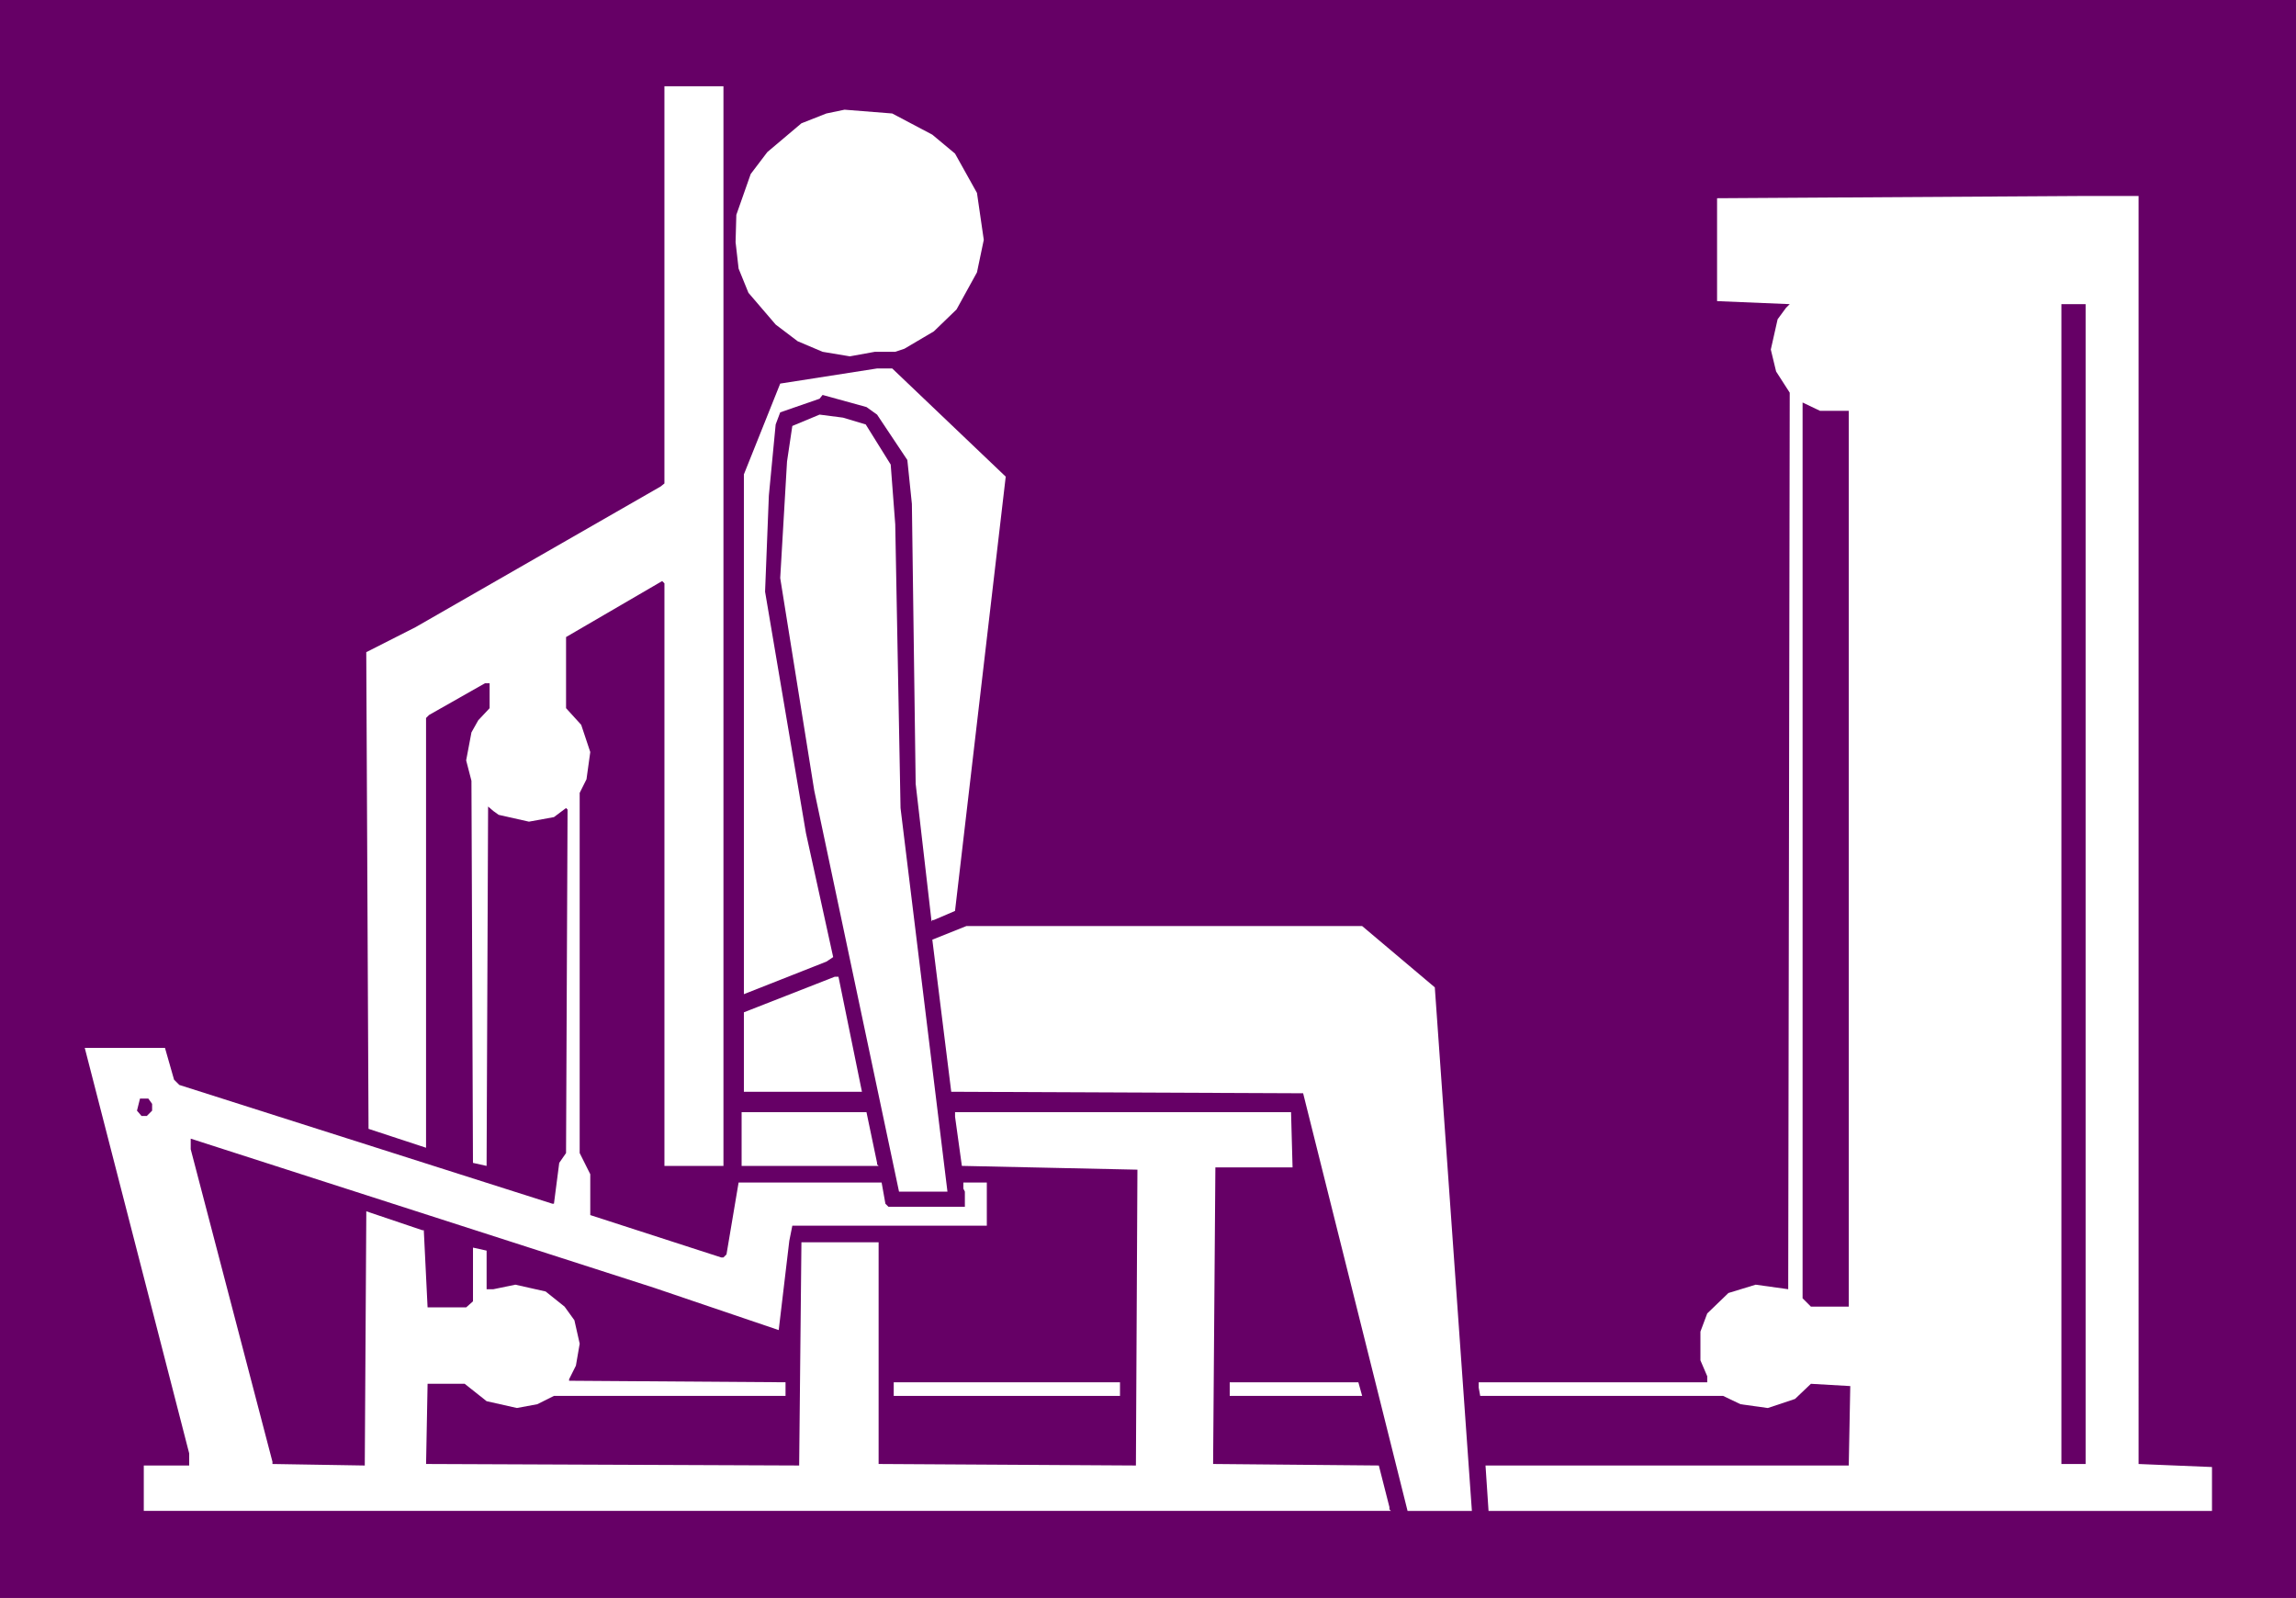
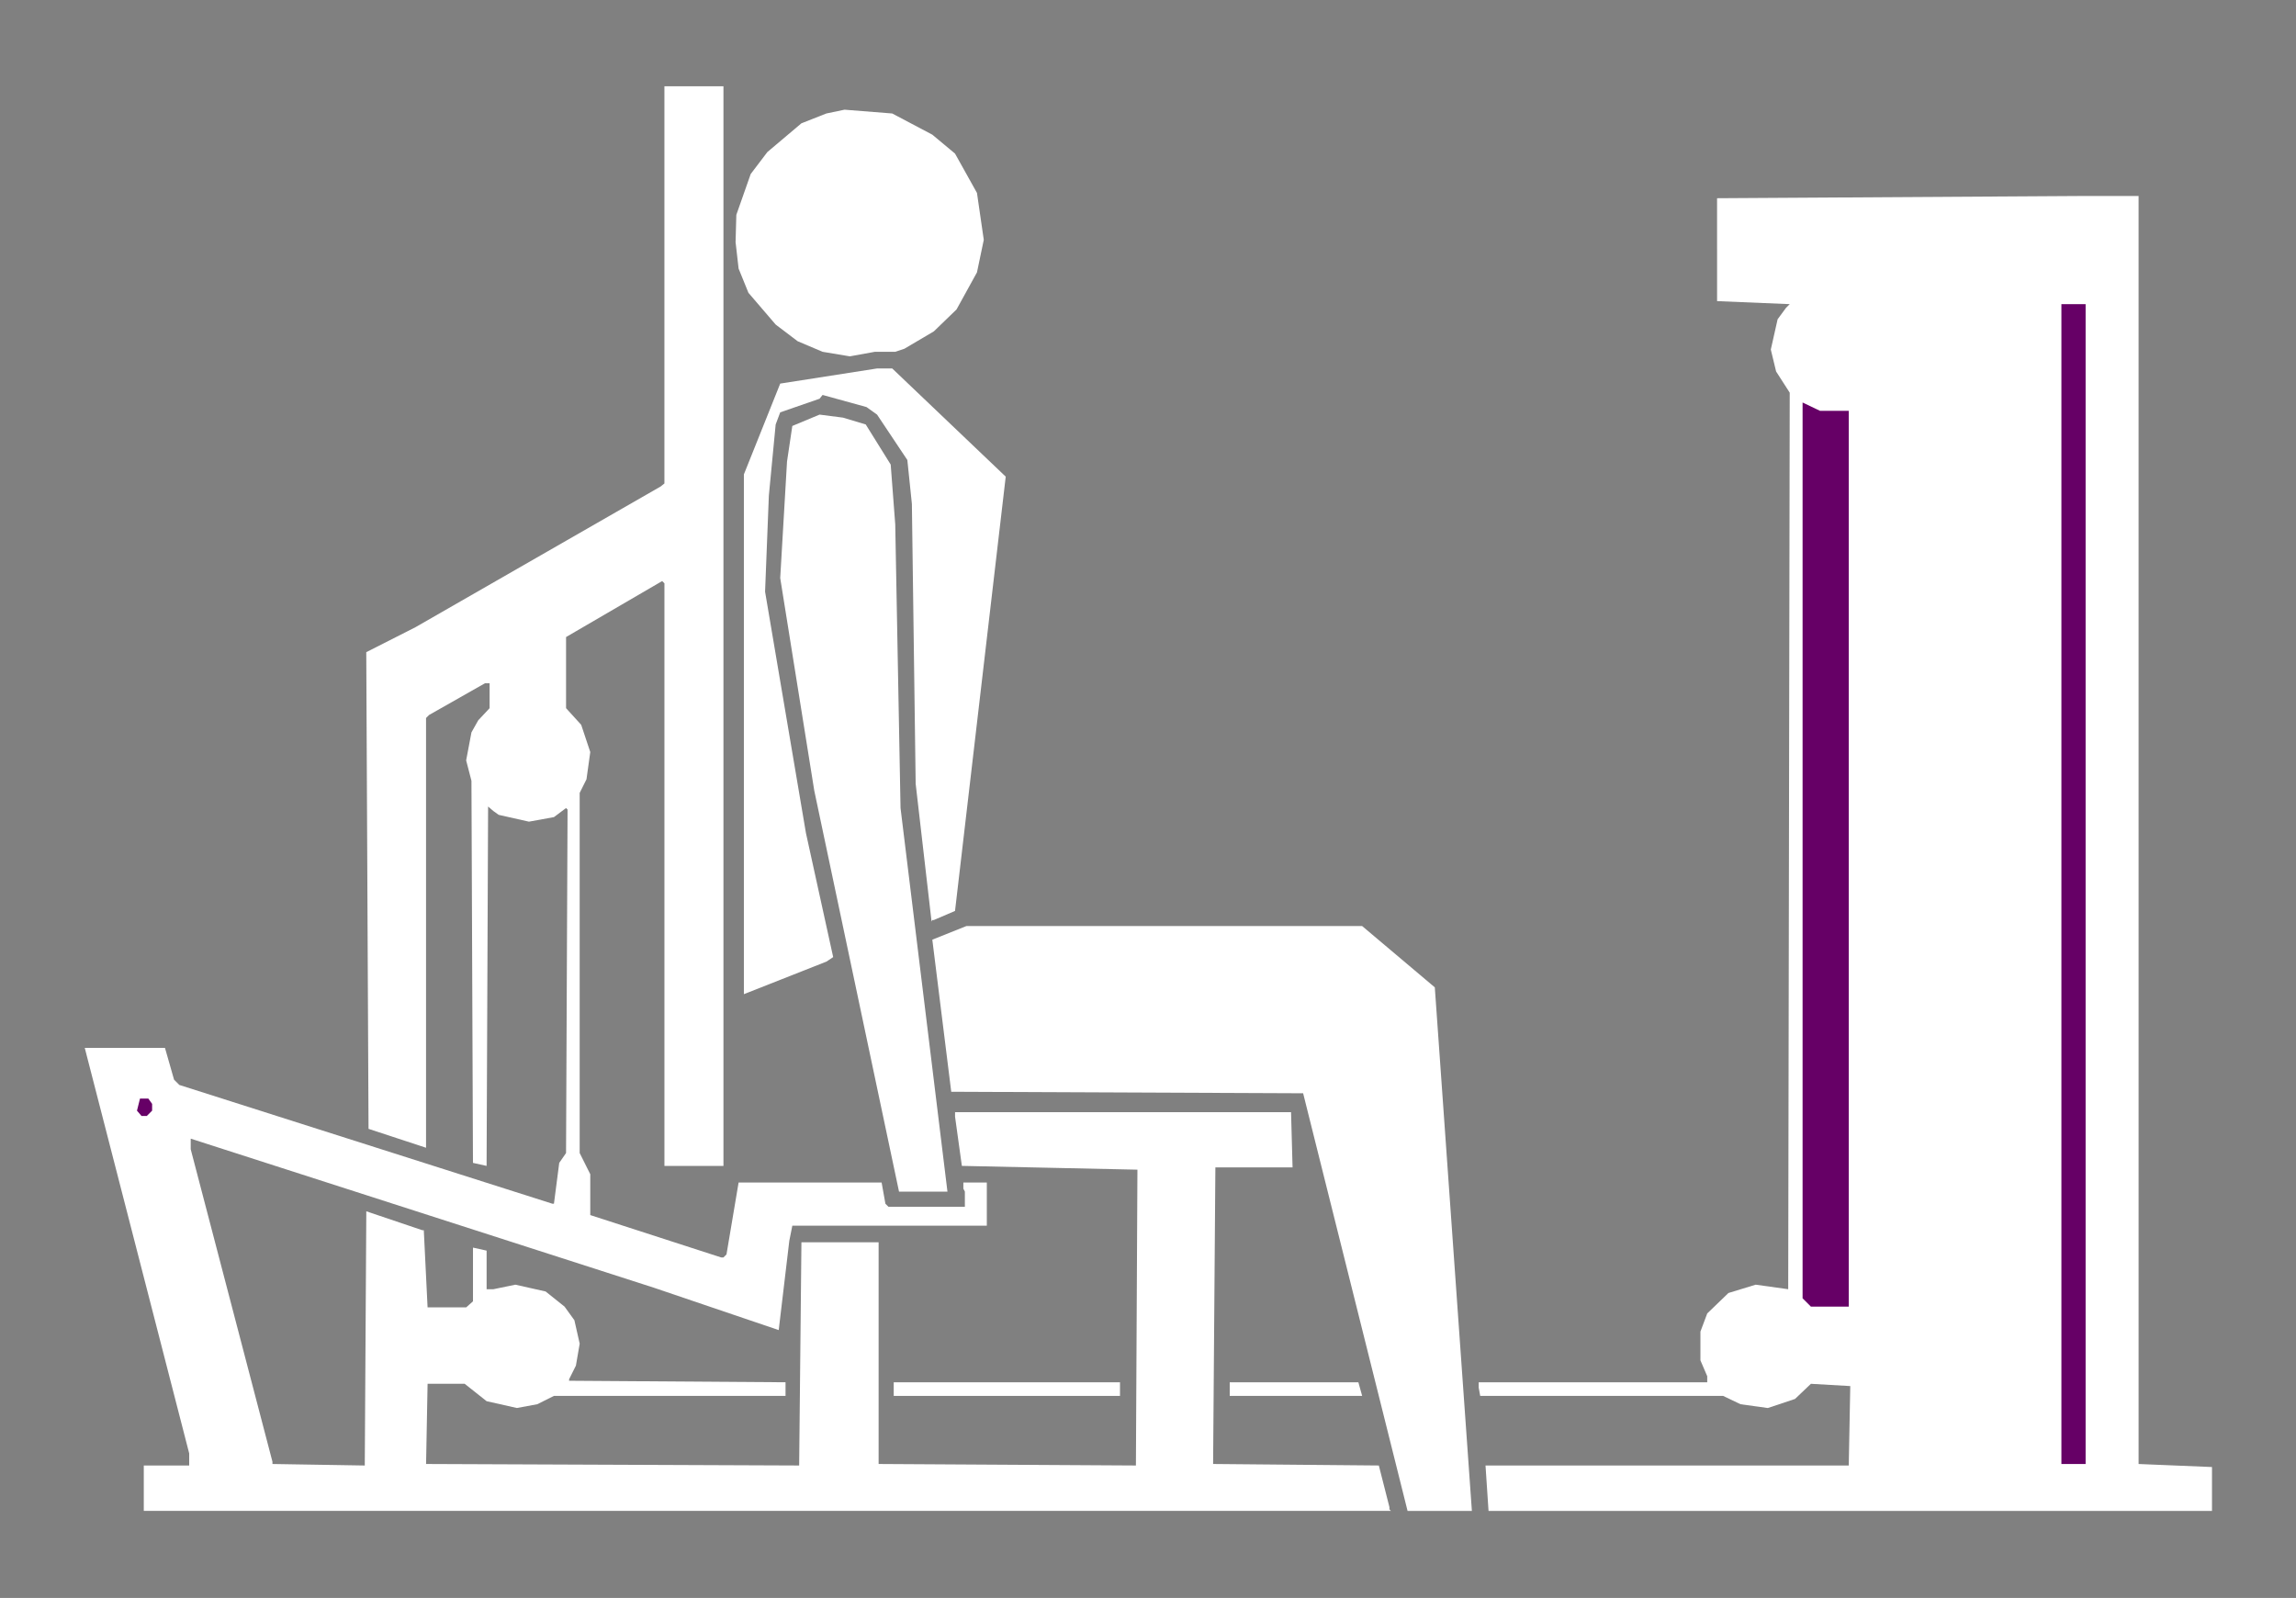
<svg xmlns="http://www.w3.org/2000/svg" xmlns:ns1="http://sodipodi.sourceforge.net/DTD/sodipodi-0.dtd" xmlns:ns2="http://www.inkscape.org/namespaces/inkscape" version="1.0" width="129.724mm" height="90.283mm" id="svg14" ns1:docname="Triceps 14.wmf">
  <rect width="100%" height="100%" fill="#808080" stroke="none" />
  <ns1:namedview id="namedview14" pagecolor="#ffffff" bordercolor="#000000" borderopacity="0.25" ns2:showpageshadow="2" ns2:pageopacity="0.0" ns2:pagecheckerboard="0" ns2:deskcolor="#d1d1d1" ns2:document-units="mm" />
  <defs id="defs1">
    <pattern id="WMFhbasepattern" patternUnits="userSpaceOnUse" width="6" height="6" x="0" y="0" />
  </defs>
-   <path style="fill:#660066;fill-opacity:1;fill-rule:evenodd;stroke:none" d="M 0,0 H 490.294 V 341.228 H 0 Z" id="path1" />
  <path style="fill:#ffffff;fill-opacity:1;fill-rule:evenodd;stroke:none" d="M 154.489,248.973 H 141.885 V 124.568 l -0.485,-0.485 -20.523,11.956 v 15.187 l 3.232,3.554 1.939,5.816 -0.808,5.816 -1.454,2.908 v 76.905 l 2.262,4.524 v 8.725 l 27.957,9.048 h 0.485 l 0.646,-0.646 2.586,-15.349 h 30.542 l 0.808,4.524 0.646,0.646 h 16.322 v -3.231 l -0.323,-0.646 v -1.293 h 5.01 v 9.209 h -41.531 l -0.646,3.231 -2.262,19.065 -26.664,-9.048 -98.899,-31.829 v 2.262 l 17.453,66.727 v 0.485 l 19.715,0.323 0.323,-53.478 v -0.808 l 11.958,4.039 h 0.323 l 0.808,16.48 h 8.242 l 1.454,-1.293 v -11.471 l 2.909,0.646 v 8.24 h 1.454 l 4.686,-0.969 6.464,1.454 4.04,3.231 2.101,2.908 1.131,5.009 -0.808,4.685 -1.454,2.908 v 0.323 l 46.218,0.323 v 2.908 h -49.45 l -3.555,1.777 -4.363,0.808 -6.464,-1.454 -4.686,-3.716 h -7.918 l -0.323,17.126 79.669,0.323 0.485,-47.662 h 16.483 v 47.339 l 54.944,0.323 0.323,-63.172 -37.491,-0.808 -1.454,-10.502 v -0.969 h 71.75 l 0.323,11.794 h -16.483 l -0.485,63.334 35.39,0.323 2.262,8.886 v 0.485 l 0.323,0.323 H 30.704 v -9.694 h 9.696 v -2.585 L 18.099,223.769 h 17.13 l 1.939,6.786 1.131,1.131 79.669,25.366 h 0.323 l 1.131,-8.725 1.454,-2.1 0.323,-73.351 -0.323,-0.323 -2.586,1.939 -5.333,0.969 -6.464,-1.454 -1.131,-0.808 -1.131,-0.969 -0.323,76.744 -2.909,-0.646 -0.323,-81.591 -1.131,-4.362 1.131,-5.978 1.454,-2.585 2.424,-2.585 v -5.332 h -0.97 l -11.958,6.786 -0.646,0.646 v 91.77 l -12.282,-4.039 -0.485,-101.787 10.504,-5.332 52.358,-30.051 0.808,-0.646 V 18.419 h 12.605 z" id="path2" />
  <path style="fill:#ffffff;fill-opacity:1;fill-rule:evenodd;stroke:none" d="m 199.091,28.759 4.848,4.039 4.686,8.401 1.454,10.017 -1.454,6.947 -4.363,7.917 -4.848,4.685 -6.302,3.716 -1.939,0.646 h -4.363 l -5.333,0.969 -5.818,-0.969 -5.333,-2.262 -4.686,-3.554 -5.818,-6.786 -2.101,-5.17 -0.646,-5.655 0.162,-5.816 3.07,-8.725 3.555,-4.685 7.272,-6.14 5.333,-2.1 3.878,-0.808 10.181,0.808 z" id="path3" />
  <path style="fill:#ffffff;fill-opacity:1;fill-rule:evenodd;stroke:none" d="m 456.681,312.631 15.675,0.646 v 9.371 H 317.867 l -0.646,-9.694 h 77.568 l 0.323,-16.964 -8.403,-0.485 -3.394,3.231 -5.818,1.939 -5.818,-0.808 -3.717,-1.777 h -51.874 l -0.323,-1.777 v -1.131 h 48.803 v -1.293 l -1.454,-3.393 v -6.14 l 1.454,-3.878 4.525,-4.362 5.818,-1.777 6.949,0.969 0.323,-191.456 -2.909,-4.524 -1.131,-4.685 1.454,-6.463 1.778,-2.423 0.808,-0.808 -15.514,-0.646 V 42.33 l 79.022,-0.485 h 10.989 z" id="path4" />
  <path style="fill:#660066;fill-opacity:1;fill-rule:evenodd;stroke:none" d="m 445.369,312.631 h -5.171 V 64.95 h 5.171 z" id="path5" />
-   <path style="fill:#ffffff;fill-opacity:1;fill-rule:evenodd;stroke:none" d="m 214.766,101.787 -10.827,92.739 -4.525,1.939 h -0.323 l -0.162,0.323 -3.394,-29.405 -0.808,-59.779 -0.97,-9.371 -6.464,-9.694 -2.262,-1.616 -9.373,-2.585 -0.646,0.808 -8.403,2.908 -0.97,2.585 -1.454,15.187 -0.808,20.519 8.726,51.54 5.818,26.497 -1.454,0.969 -17.614,6.947 V 101.302 l 7.757,-19.388 20.685,-3.231 h 3.232 z" id="path6" />
+   <path style="fill:#ffffff;fill-opacity:1;fill-rule:evenodd;stroke:none" d="m 214.766,101.787 -10.827,92.739 -4.525,1.939 h -0.323 l -0.162,0.323 -3.394,-29.405 -0.808,-59.779 -0.97,-9.371 -6.464,-9.694 -2.262,-1.616 -9.373,-2.585 -0.646,0.808 -8.403,2.908 -0.97,2.585 -1.454,15.187 -0.808,20.519 8.726,51.54 5.818,26.497 -1.454,0.969 -17.614,6.947 V 101.302 l 7.757,-19.388 20.685,-3.231 h 3.232 " id="path6" />
  <path style="fill:#660066;fill-opacity:1;fill-rule:evenodd;stroke:none" d="M 394.788,87.73 V 279.025 h -8.08 l -1.778,-1.777 V 85.953 l 3.717,1.777 z" id="path7" />
  <path style="fill:#ffffff;fill-opacity:1;fill-rule:evenodd;stroke:none" d="m 184.87,90.639 5.333,8.563 0.97,12.764 1.131,60.587 10.019,81.914 h -10.342 l -18.099,-85.63 -7.272,-45.4 1.454,-24.881 1.131,-7.594 5.818,-2.423 5.01,0.646 z" id="path8" />
  <path style="fill:#ffffff;fill-opacity:1;fill-rule:evenodd;stroke:none" d="m 306.393,210.844 7.918,111.804 h -13.736 l -22.301,-89.185 -75.144,-0.323 -4.04,-32.475 7.272,-2.908 h 84.517 z" id="path9" />
-   <path style="fill:#ffffff;fill-opacity:1;fill-rule:evenodd;stroke:none" d="m 184.062,233.14 h -25.21 v -16.964 l 19.392,-7.594 h 0.808 z" id="path10" />
  <path style="fill:#660066;fill-opacity:1;fill-rule:evenodd;stroke:none" d="m 32.482,235.725 v 1.454 l -1.131,1.131 h -1.131 l -0.97,-1.131 0.646,-2.585 h 1.778 z" id="path11" />
-   <path style="fill:#ffffff;fill-opacity:1;fill-rule:evenodd;stroke:none" d="m 187.294,248.327 v 0.323 l 0.323,0.323 h -29.25 v -11.471 h 26.664 z" id="path12" />
  <path style="fill:#ffffff;fill-opacity:1;fill-rule:evenodd;stroke:none" d="m 239.168,298.09 h -48.318 v -2.908 h 48.318 z" id="path13" />
  <path style="fill:#ffffff;fill-opacity:1;fill-rule:evenodd;stroke:none" d="M 290.88,298.09 H 262.6 v -2.908 h 27.472 z" id="path14" />
</svg>